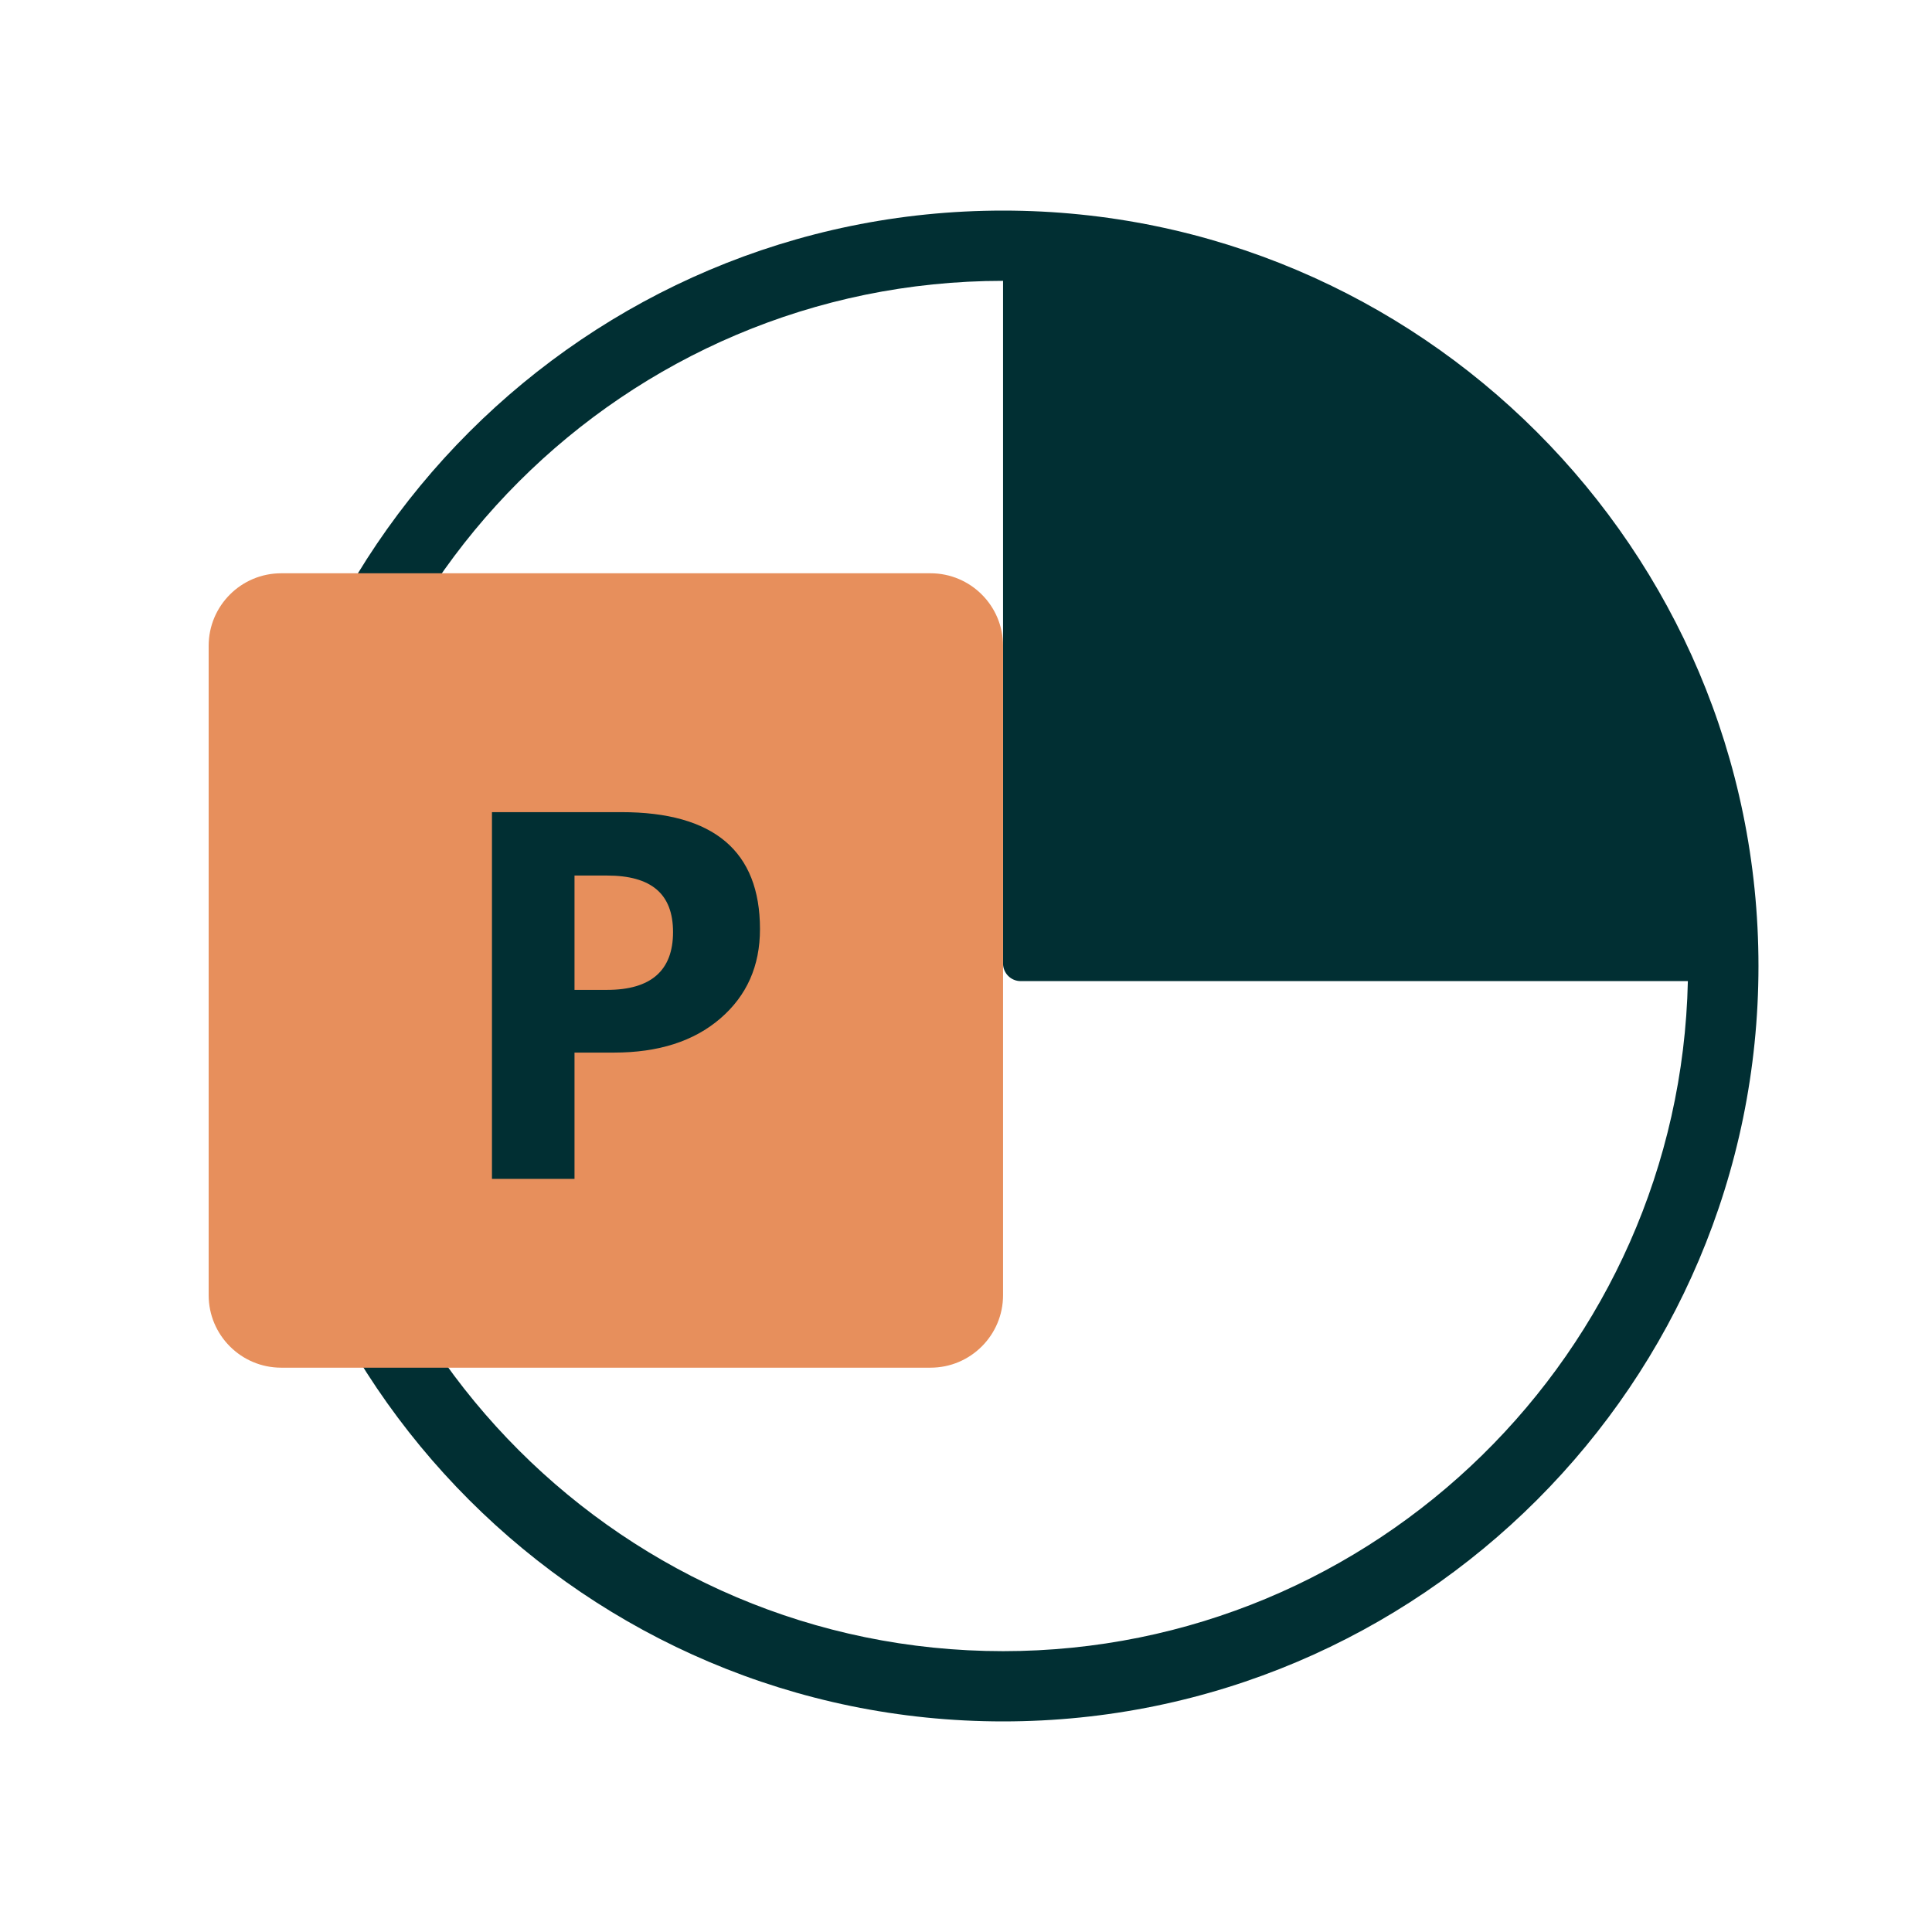
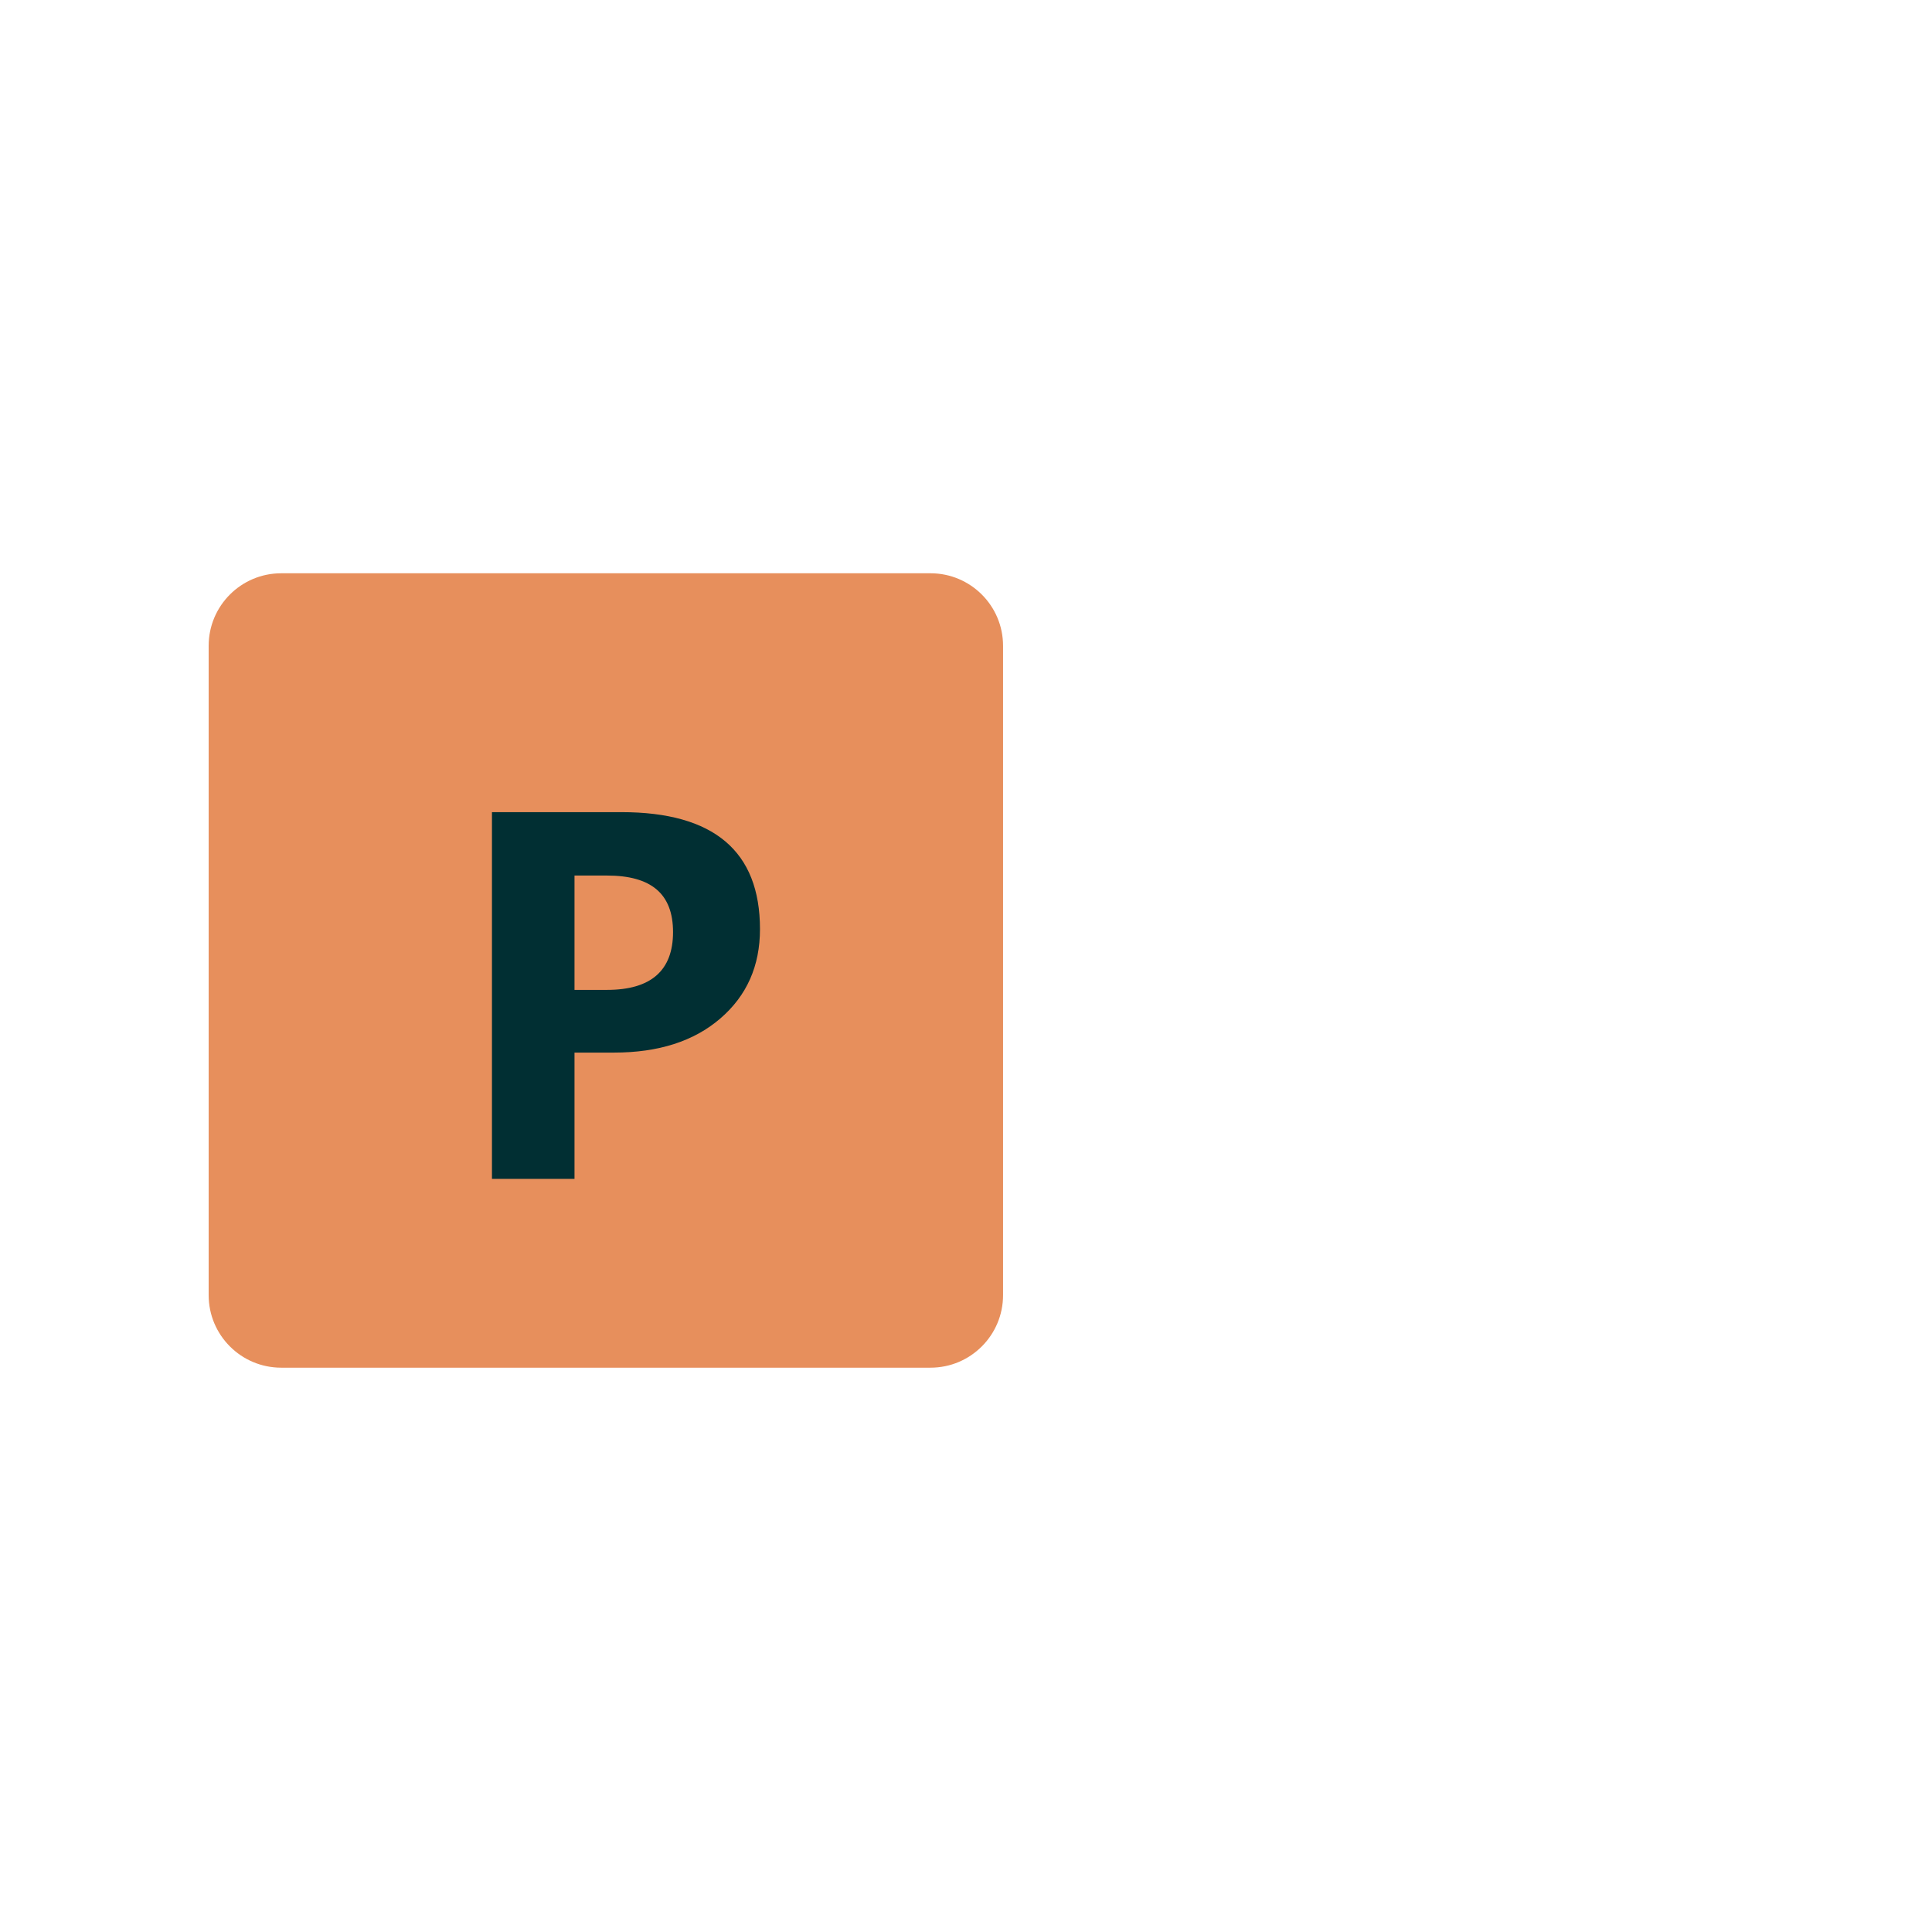
<svg xmlns="http://www.w3.org/2000/svg" id="Layer_2" viewBox="0 0 110 110">
-   <path d="m57.11,11.99c-23.72,0-43.01,19.29-43.01,43.01s19.29,43.01,43.01,43.01,43.01-19.29,43.01-43.01S80.82,11.99,57.11,11.99Zm0,82.02c-21.51,0-39.01-17.5-39.01-39.01S35.59,15.99,57.11,15.99v38.87c0,.55.45,1,1,1h37.99c-.46,21.11-17.77,38.15-38.99,38.15Z" fill="#012f33" stroke-width="0" />
  <path d="m16.01,32.64h36.97c2.28,0,4.13,1.85,4.13,4.13v36.97c0,2.28-1.85,4.13-4.13,4.13H16.01c-2.28,0-4.13-1.85-4.13-4.13v-36.97c0-2.28,1.85-4.13,4.13-4.13Z" fill="#e78f5c" stroke-width="0" />
  <path d="m32.71,59.93v7.19h-4.7v-20.88h7.37c5.26,0,7.89,2.22,7.89,6.66,0,2.1-.75,3.79-2.26,5.09-1.51,1.3-3.53,1.94-6.05,1.94h-2.24Zm0-10.08v6.51h1.85c2.5,0,3.76-1.1,3.76-3.29s-1.25-3.22-3.76-3.22h-1.85Z" fill="#012f33" stroke-width="0" />
</svg>